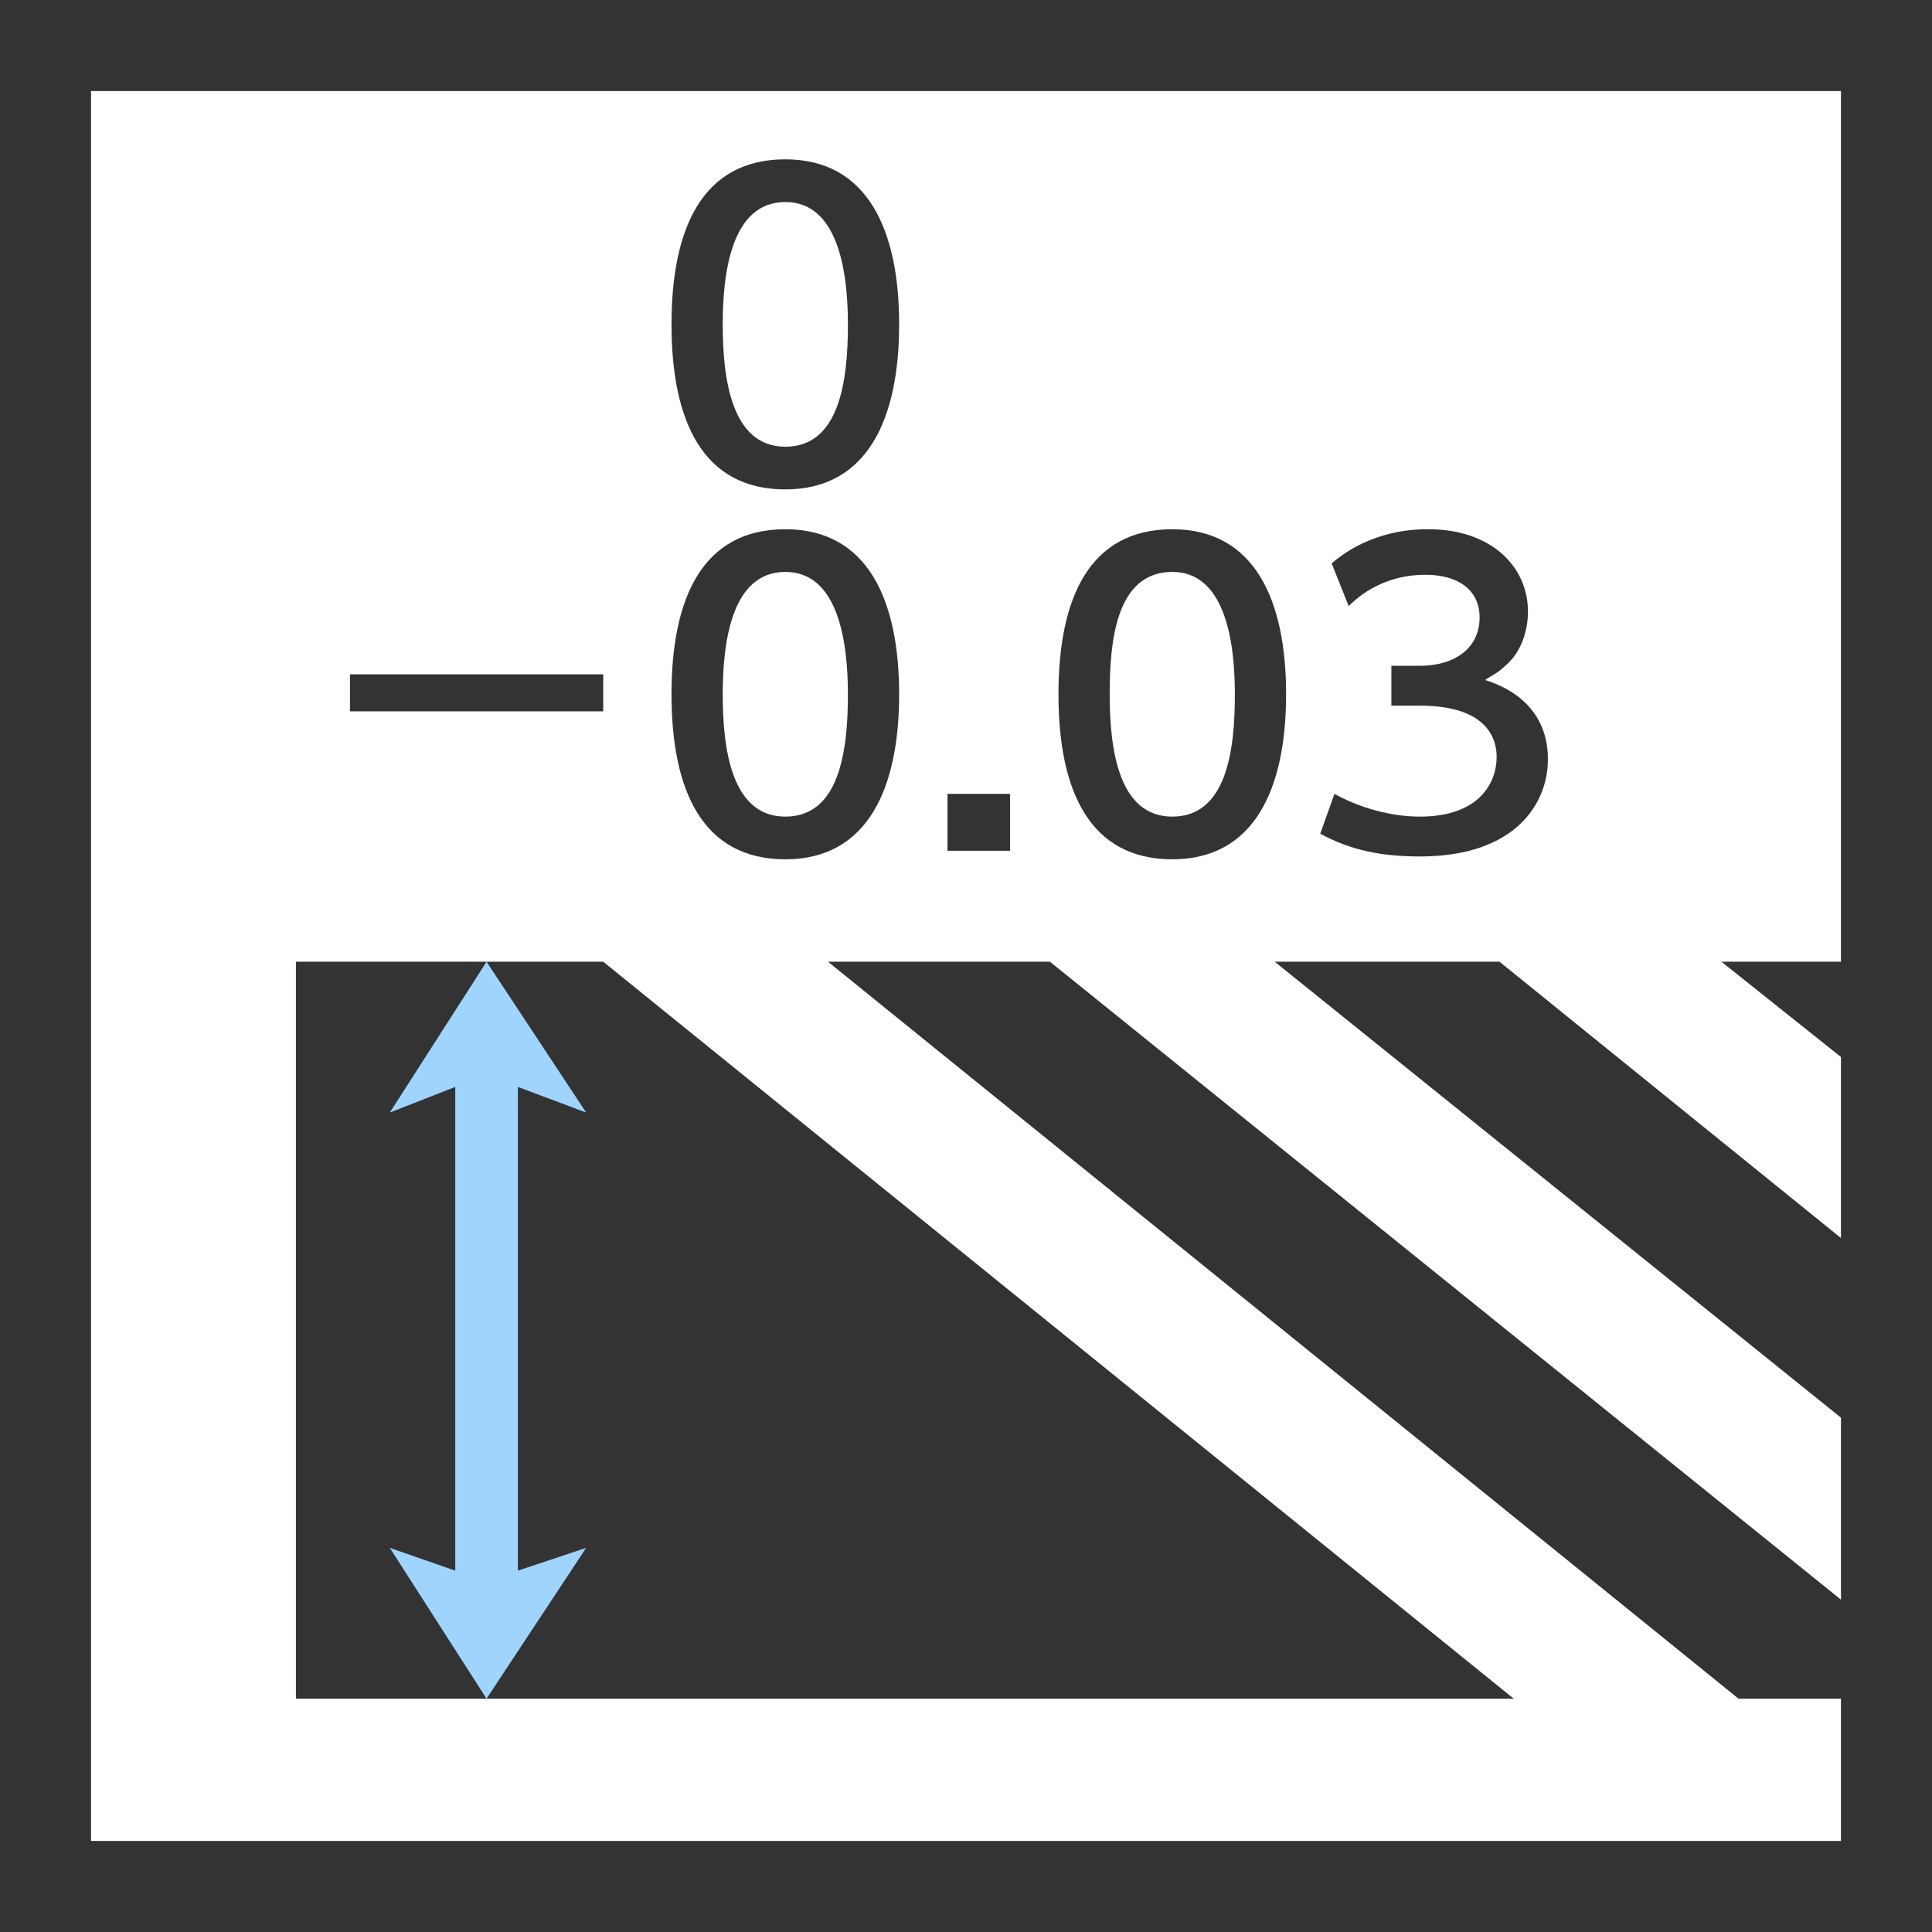
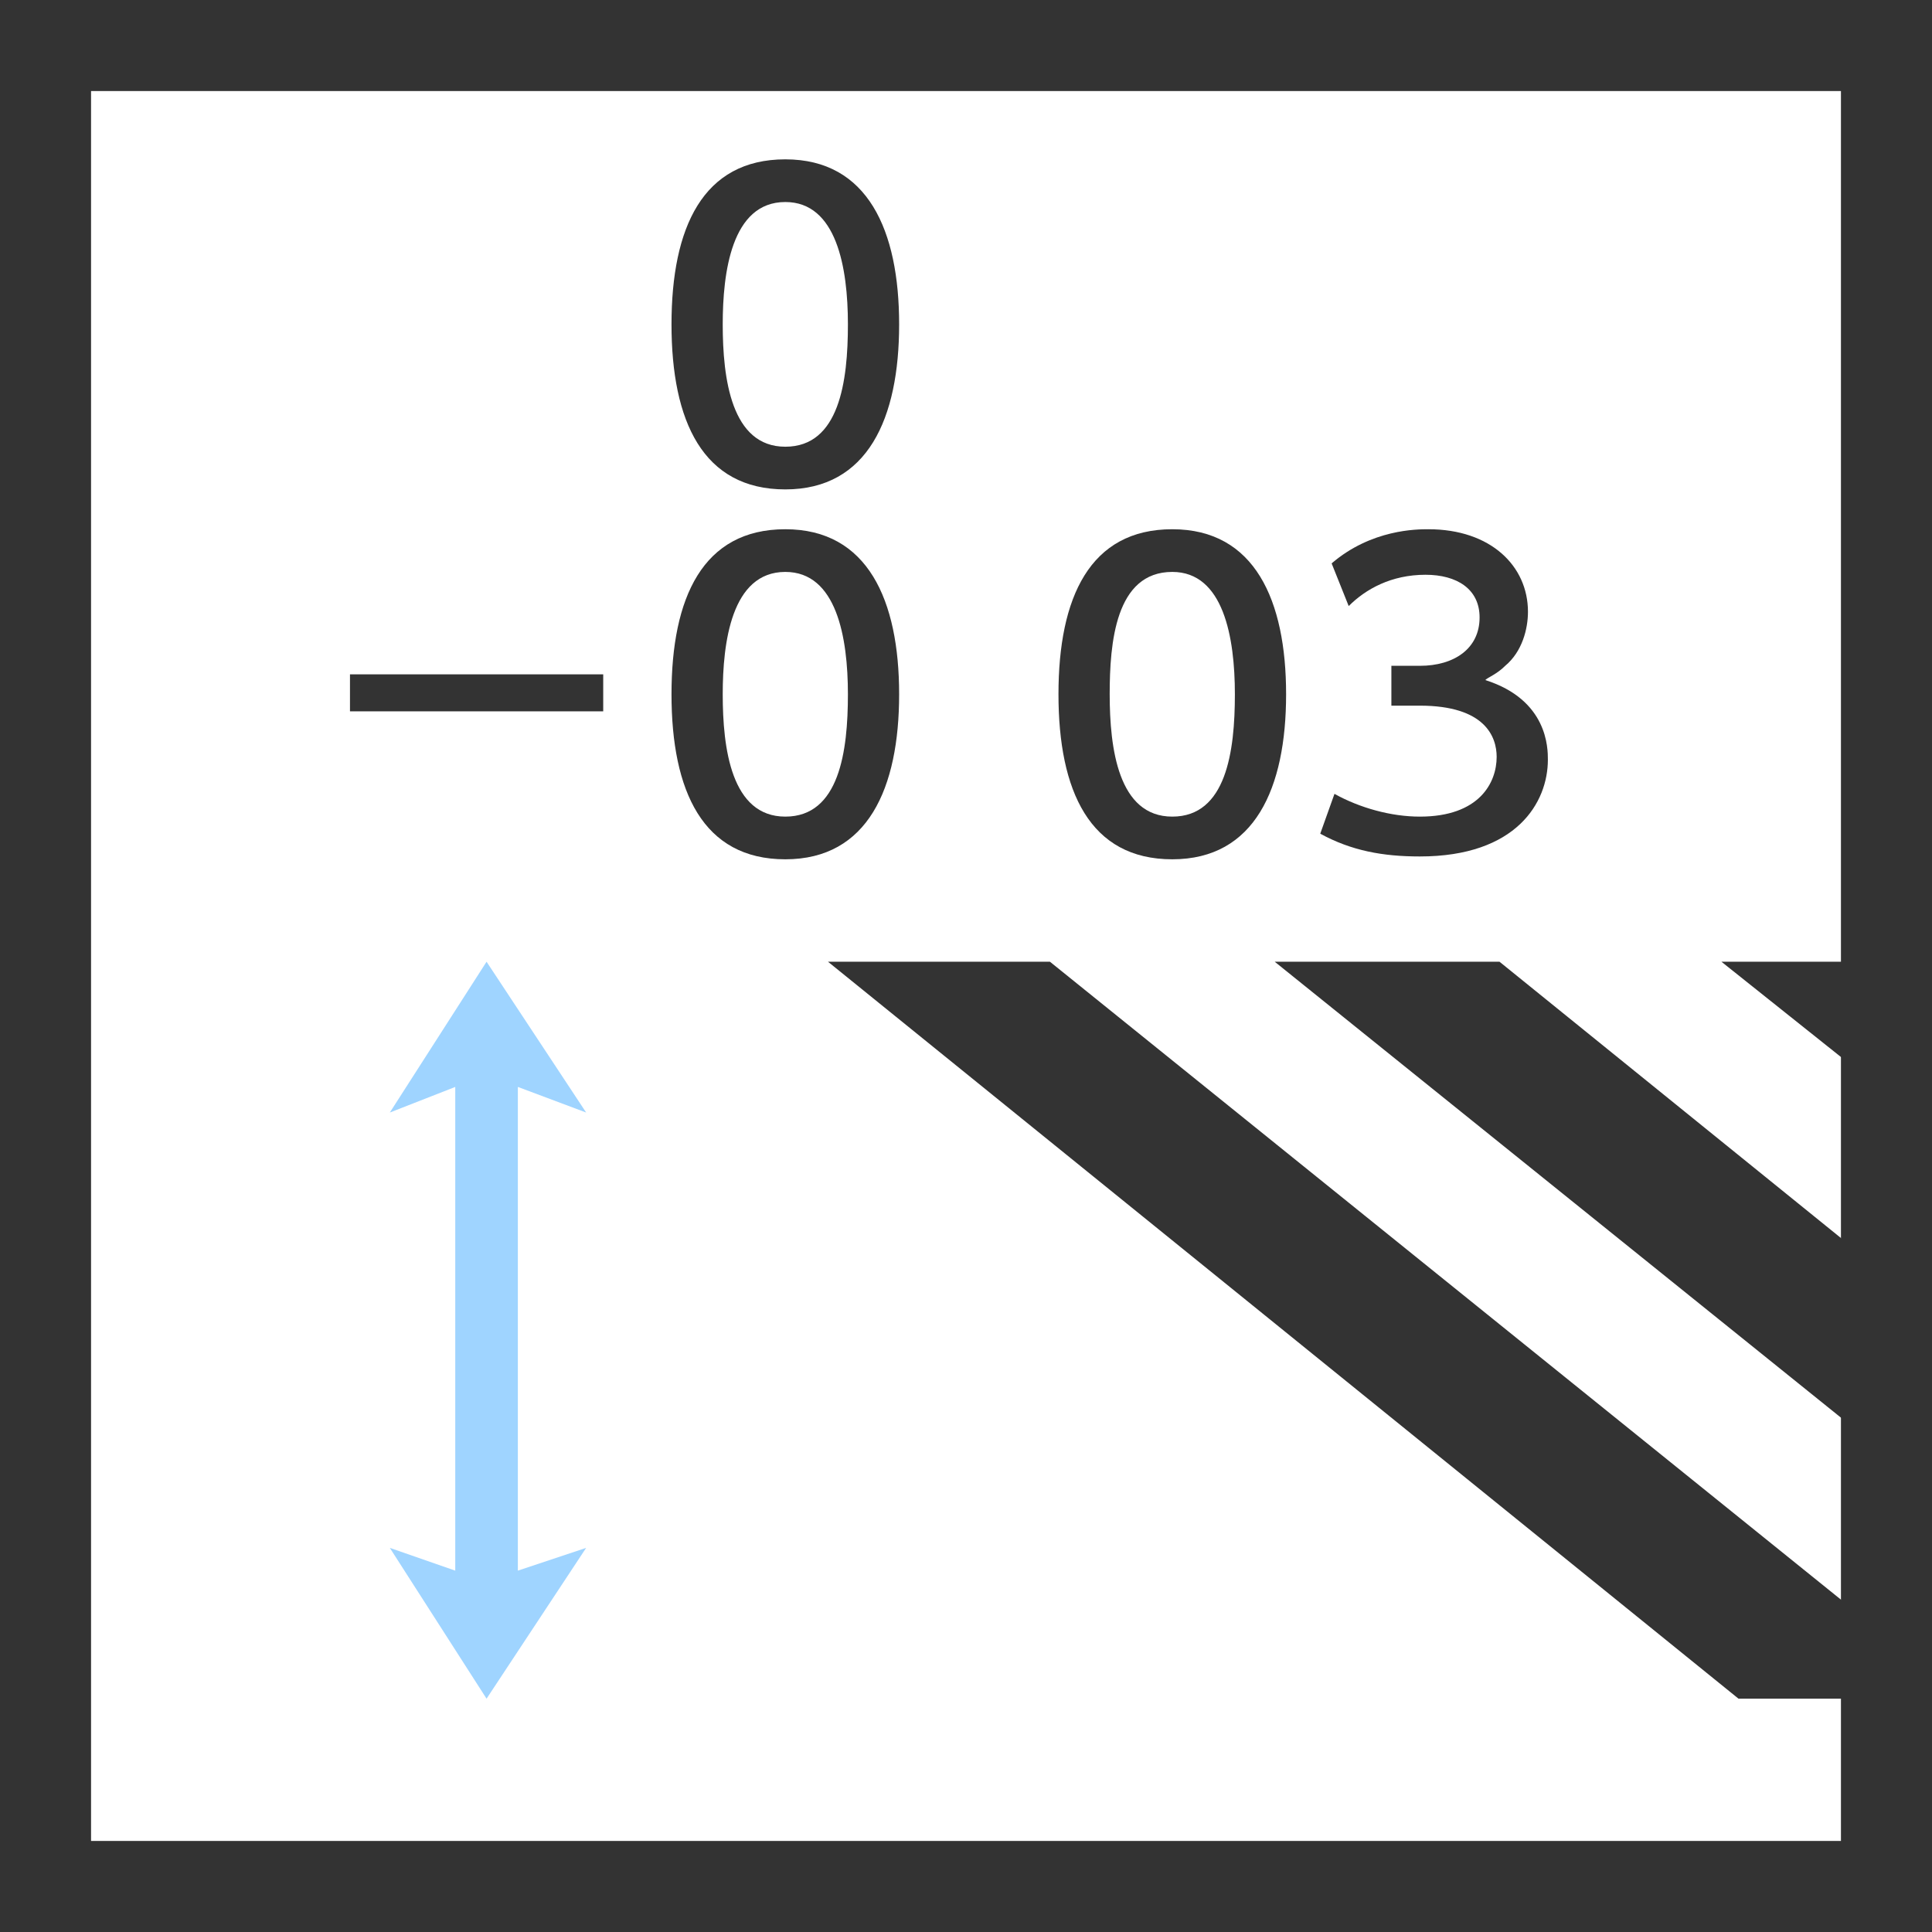
<svg xmlns="http://www.w3.org/2000/svg" version="1.1" id="レイヤー_1" x="0px" y="0px" viewBox="0 0 67.9 67.9" style="enable-background:new 0 0 67.9 67.9;" xml:space="preserve">
  <style type="text/css">
	.st0{fill:#333333;}
	.st1{fill:none;}
	.st2{fill:#9FD4FF;}
</style>
  <g>
    <g>
      <g>
        <path class="st0" d="M64.7,3.2v61.5H3.2V3.2H64.7 M67.9,0H0v67.9h67.9V0L67.9,0z" />
      </g>
      <rect class="st1" width="67.9" height="67.9" />
    </g>
    <g>
      <path class="st0" d="M31.6,11.4c0,3.3-1.1,5.8-4,5.8s-4-2.4-4-5.8c0-3.4,1.1-5.8,4-5.8S31.6,8.1,31.6,11.4z M25.4,11.4    c0,1.9,0.3,4.3,2.2,4.3s2.2-2.3,2.2-4.3c0-2-0.4-4.3-2.2-4.3C25.7,7.1,25.4,9.6,25.4,11.4z" />
      <path class="st0" d="M21.2,23.8V25h-8.9v-1.3H21.2z" />
      <path class="st0" d="M31.6,24.4c0,3.3-1.1,5.8-4,5.8s-4-2.4-4-5.8c0-3.4,1.1-5.8,4-5.8S31.6,21.1,31.6,24.4z M25.4,24.4    c0,1.9,0.3,4.3,2.2,4.3s2.2-2.3,2.2-4.3c0-2-0.4-4.3-2.2-4.3C25.7,20.1,25.4,22.6,25.4,24.4z" />
-       <path class="st0" d="M35.5,27.9v2h-2.2v-2H35.5z" />
+       <path class="st0" d="M35.5,27.9v2v-2H35.5z" />
      <path class="st0" d="M45.2,24.4c0,3.3-1.1,5.8-4,5.8s-4-2.4-4-5.8c0-3.4,1.1-5.8,4-5.8S45.2,21.1,45.2,24.4z M39,24.4    c0,1.9,0.3,4.3,2.2,4.3s2.2-2.3,2.2-4.3c0-2-0.4-4.3-2.2-4.3C39.2,20.1,39,22.6,39,24.4z" />
      <path class="st0" d="M46.9,27.9c0.9,0.5,2,0.8,3,0.8c2.1,0,2.7-1.2,2.7-2.1c0-0.7-0.4-1.8-2.7-1.8h-1v-1.4h1    c1.2,0,2.1-0.6,2.1-1.7c0-1-0.8-1.5-1.9-1.5c-1.2,0-2.1,0.5-2.7,1.1l-0.6-1.5c1.4-1.2,3-1.2,3.4-1.2c2.2,0,3.5,1.3,3.5,2.9    c0,0.6-0.2,1.4-0.8,1.9c-0.3,0.3-0.6,0.4-0.7,0.5c2.2,0.7,2.2,2.4,2.2,2.8c0,1.5-1.1,3.4-4.5,3.4c-1.3,0-2.4-0.2-3.5-0.8    L46.9,27.9z" />
    </g>
    <g>
      <polygon class="st0" points="67.9,52.4 67.9,46.1 52.7,33.8 44.8,33.8   " />
      <polygon class="st0" points="67.9,39.7 67.9,33.8 60.5,33.8   " />
-       <polygon class="st0" points="21.2,33.8 10.4,33.8 10.4,59.7 53.2,59.7   " />
      <polygon class="st0" points="36.9,33.8 29.1,33.8 61.1,59.7 67.9,59.7 67.9,58.8   " />
    </g>
    <polygon class="st2" points="18.2,38.2 20.6,39.1 17.1,33.8 13.7,39.1 16,38.2 16,55.2 13.7,54.4 17.1,59.7 20.6,54.4 18.2,55.2     " />
  </g>
</svg>